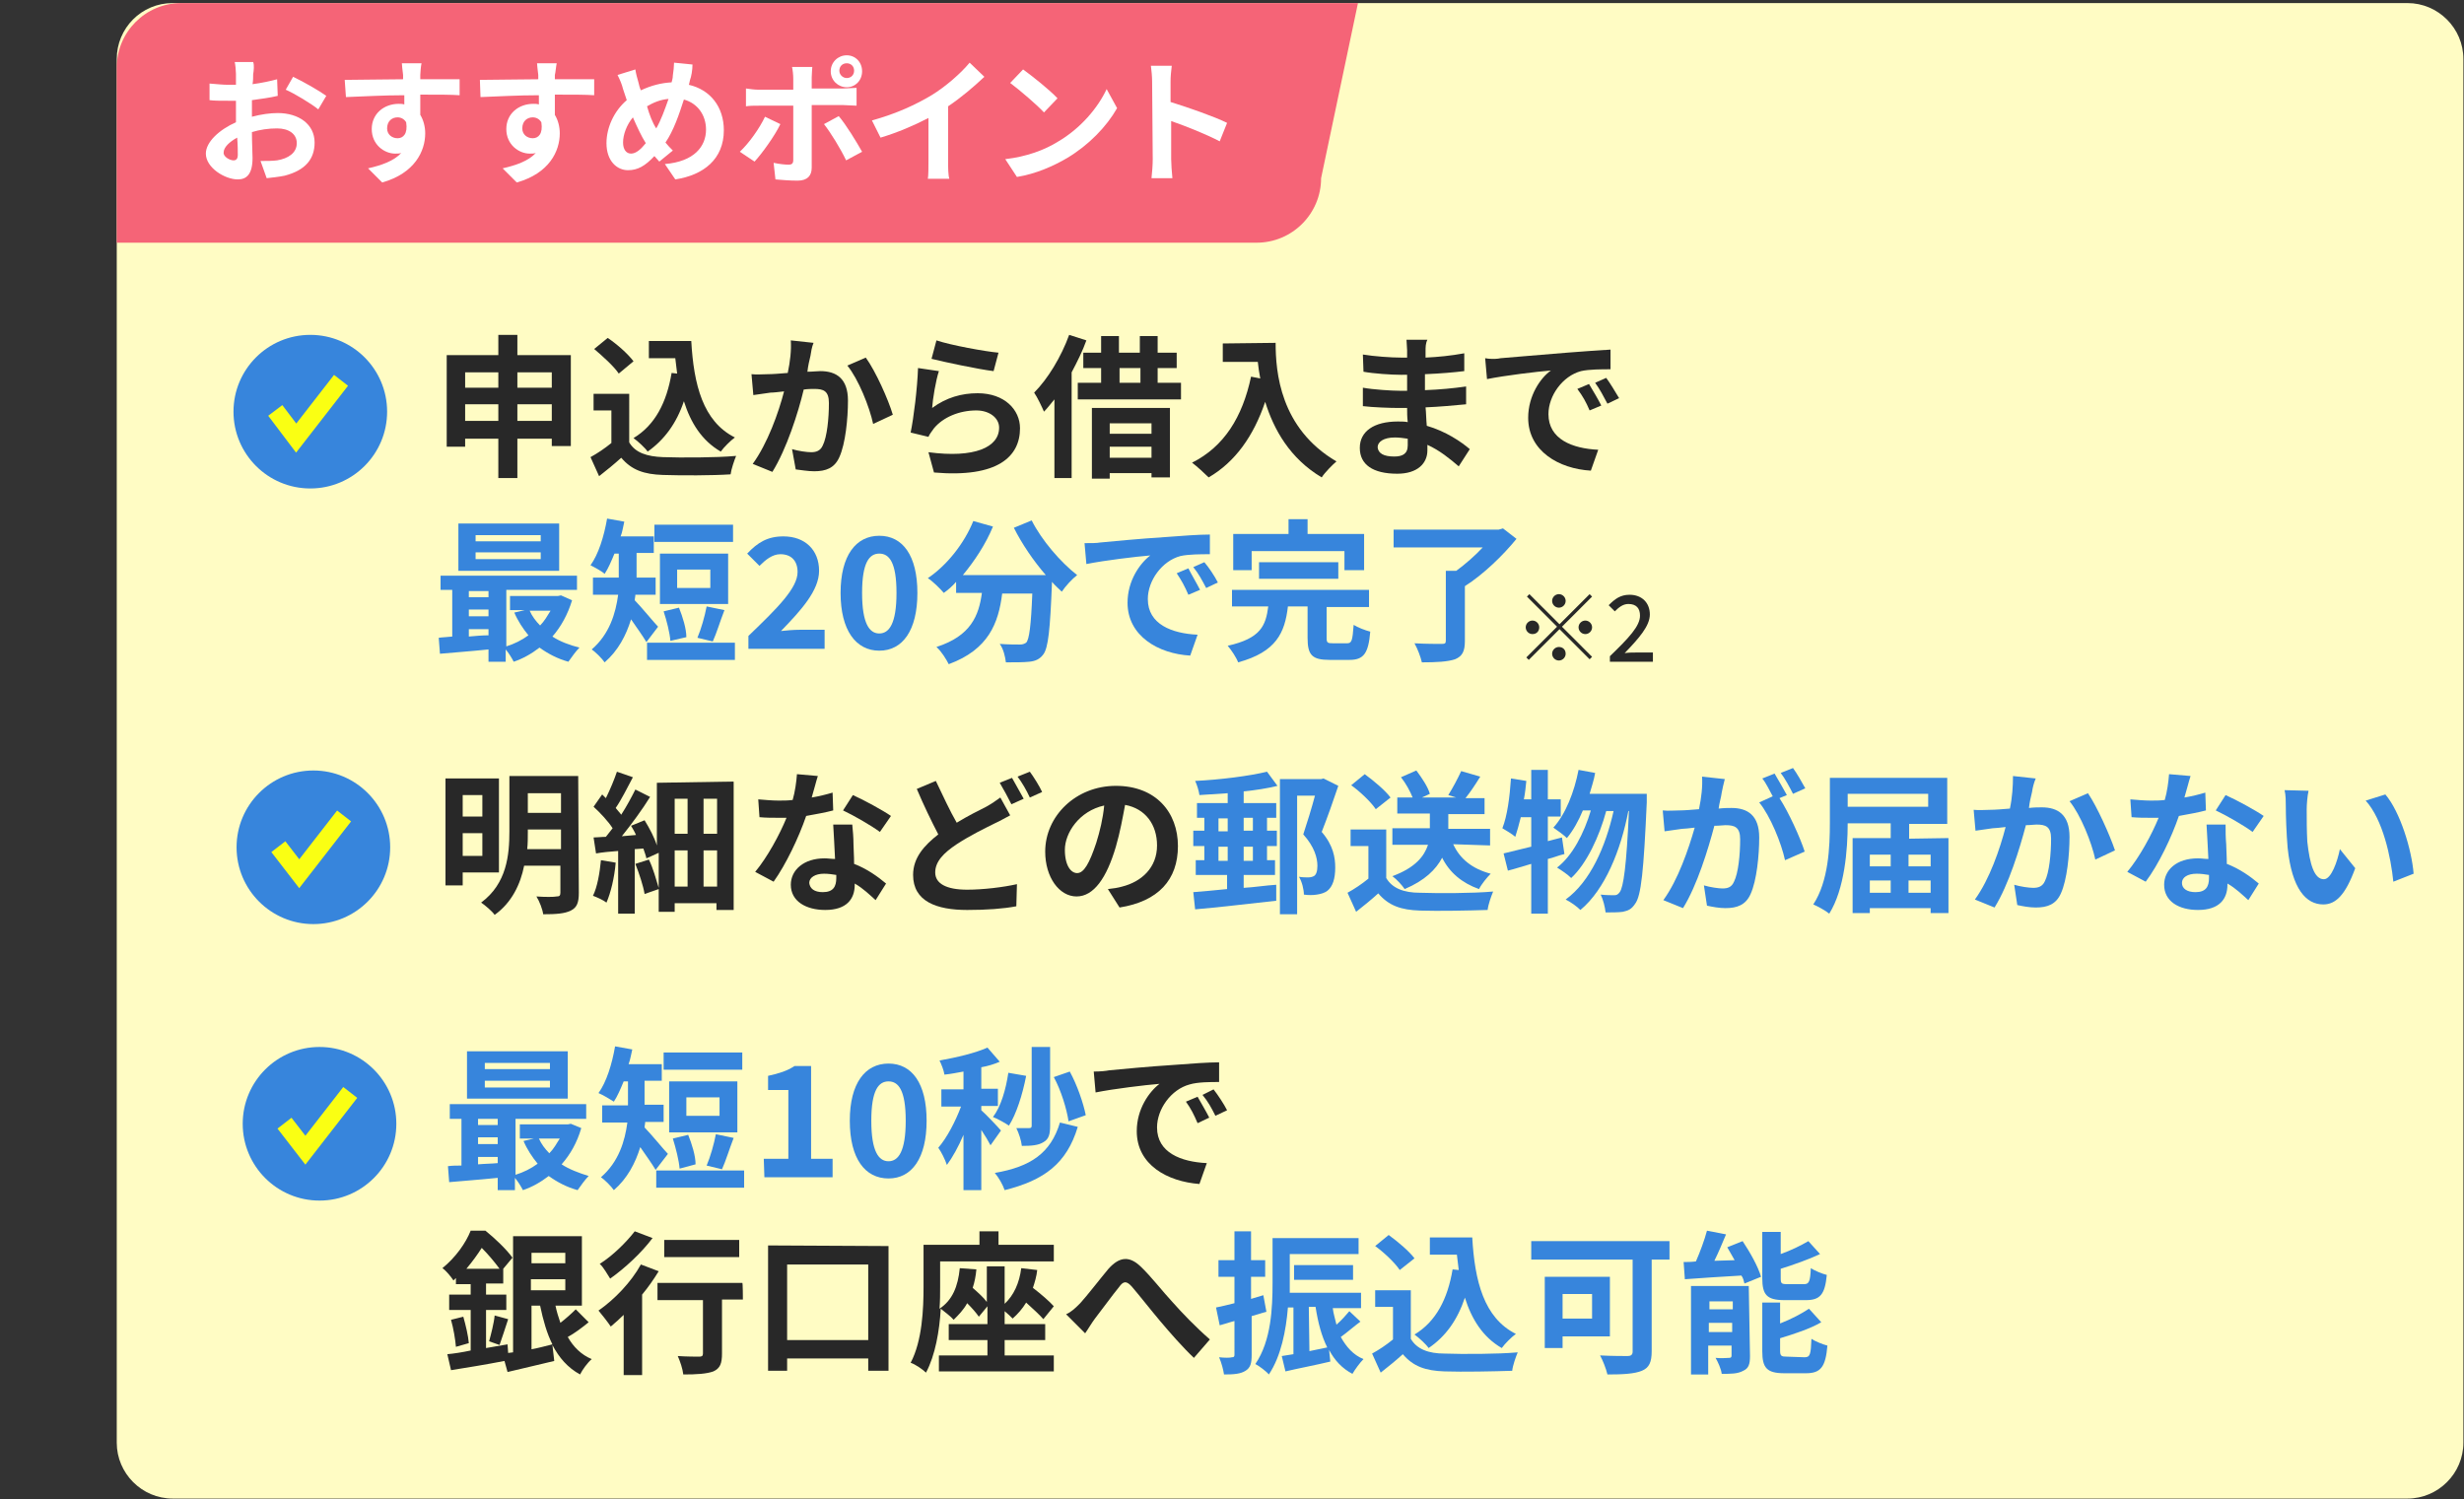
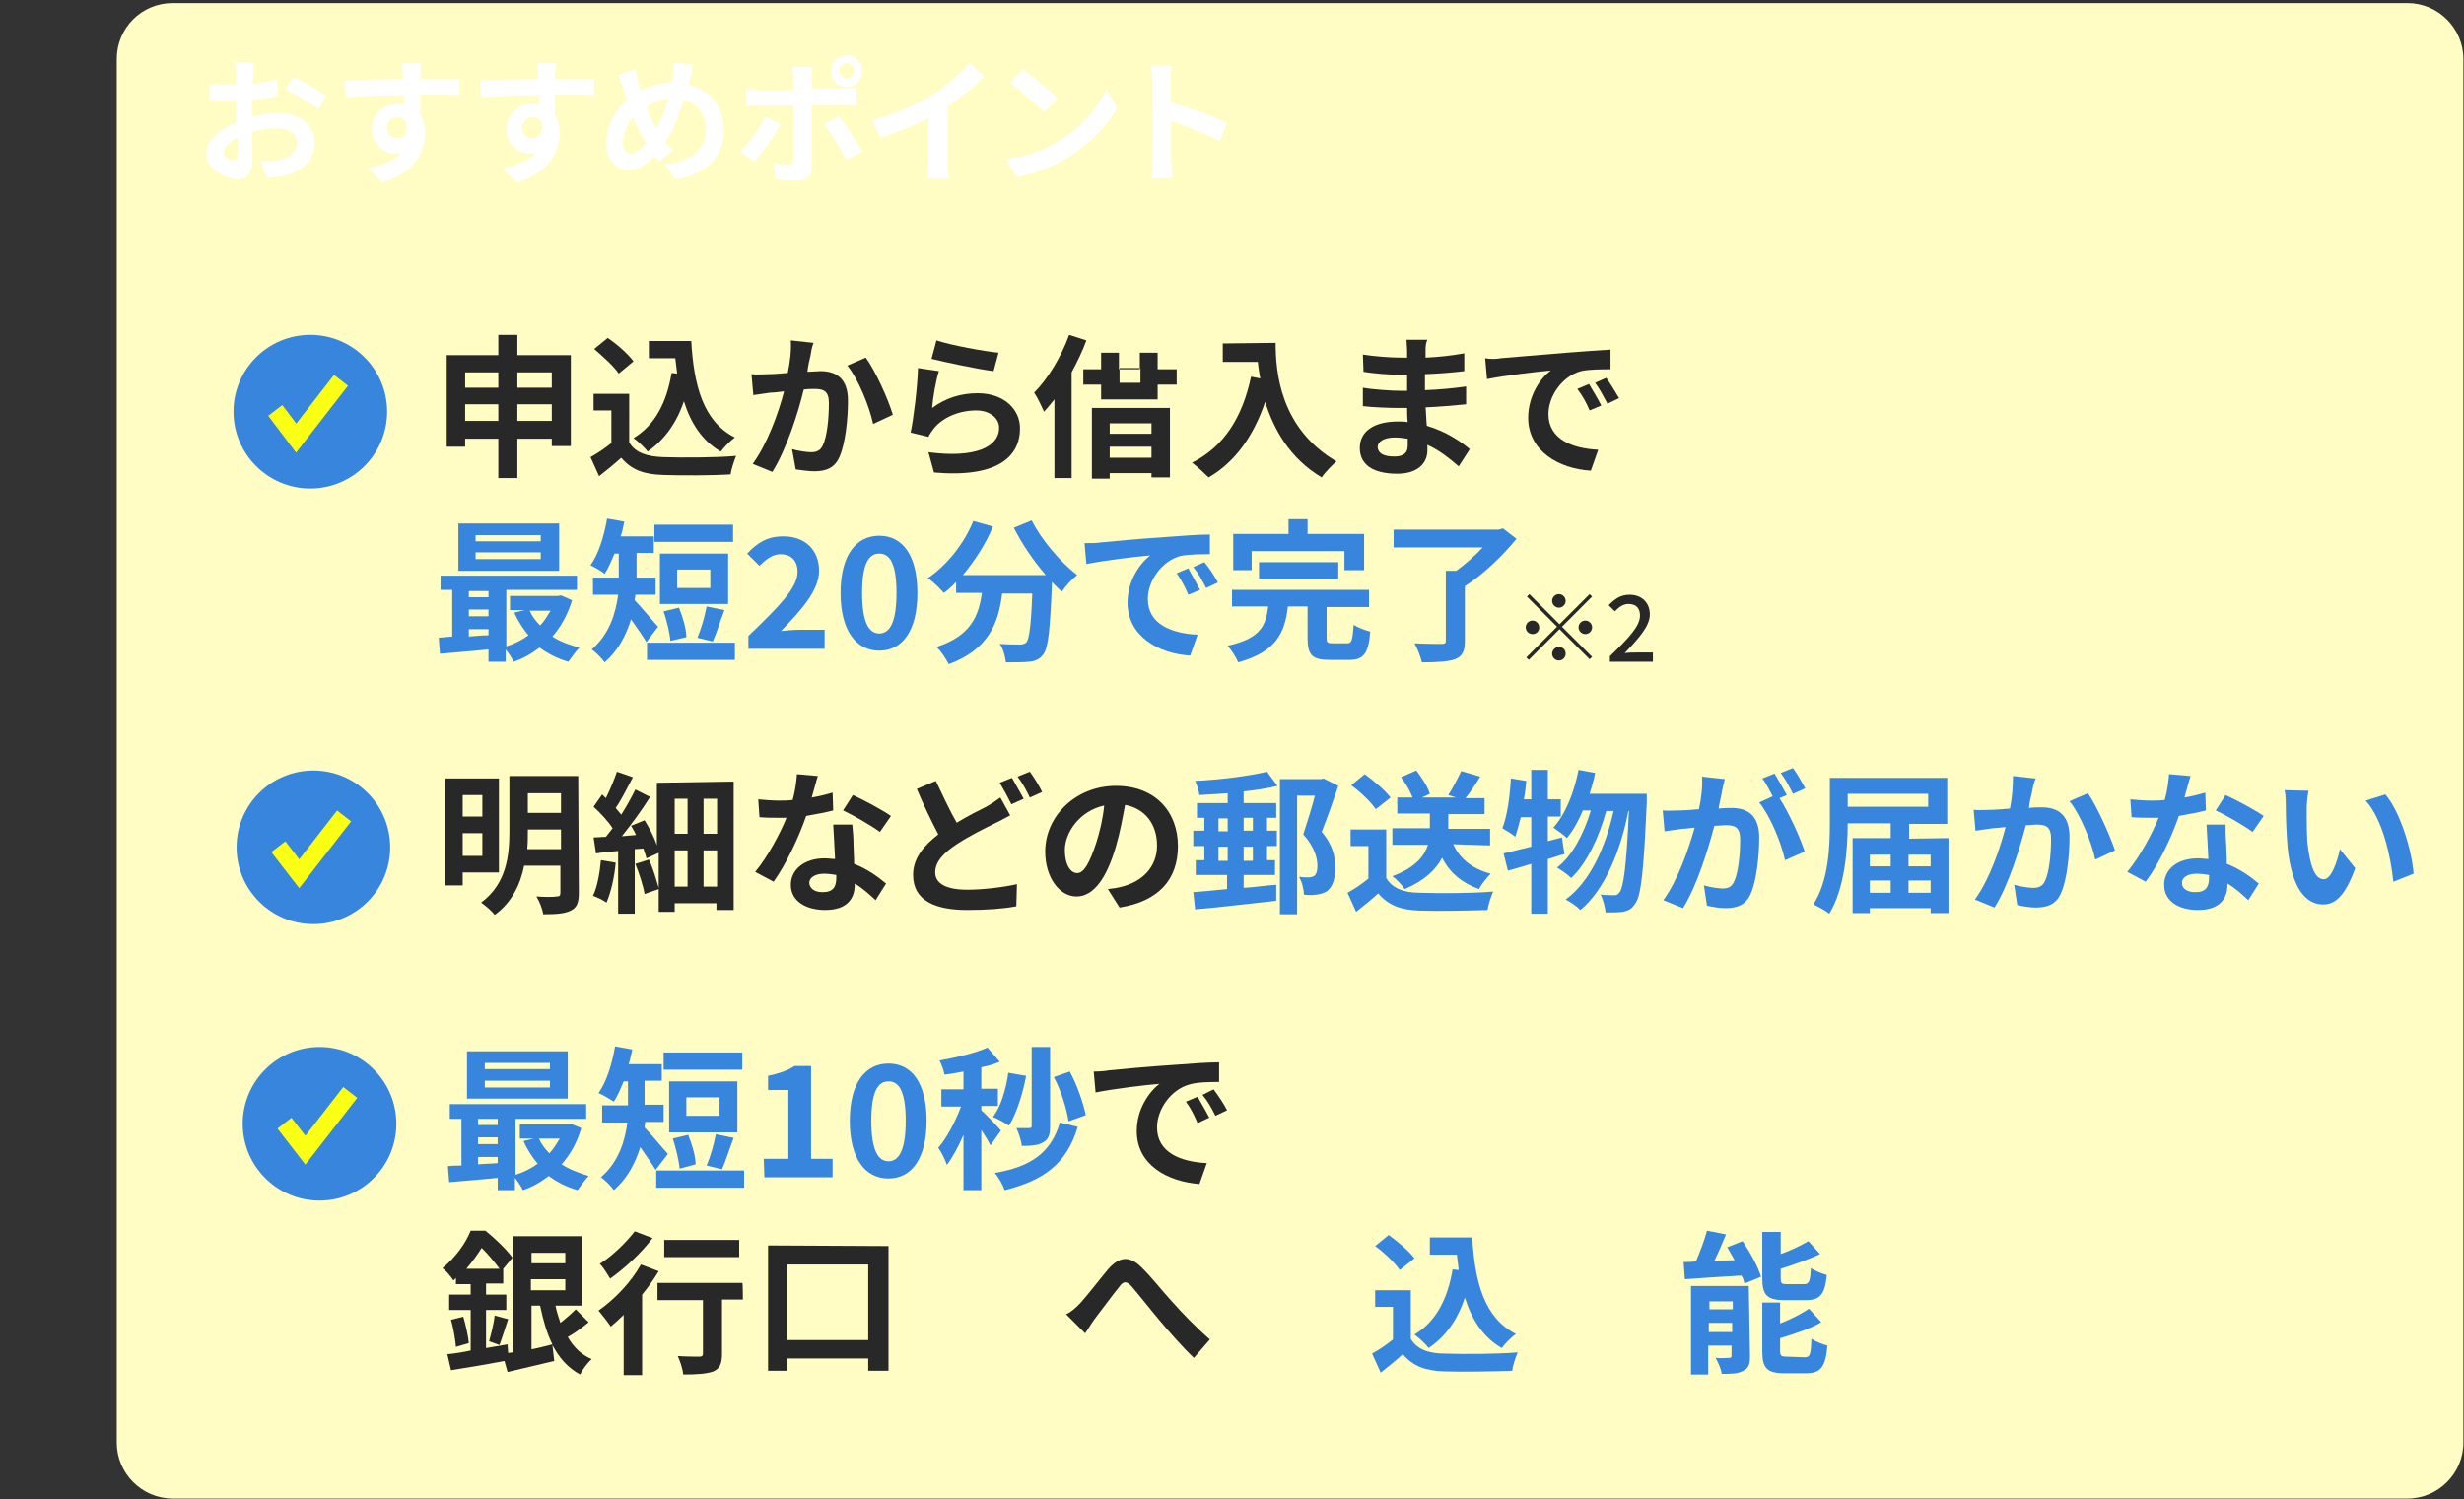
<svg xmlns="http://www.w3.org/2000/svg" version="1.1" id="レイヤー_1" x="0px" y="0px" viewBox="0 0 401 244" style="enable-background:new 0 0 401 244;" xml:space="preserve">
  <rect x="0" y="0" width="401" height="244" fill="#333333" stroke="none" />
  <style type="text/css">
	.st0{fill:#FFFCC4;}
	.st1{fill:#282828;}
	.st2{fill:#3785DC;}
	.st3{fill:#F56477;}
	.st4{fill:none;stroke:#FAFF13;stroke-width:2.88;stroke-miterlimit:10;}
	.st5{fill:#FFFFFF;}
</style>
  <g id="text">
    <path class="st0" d="M28.1,0.5h363.7c5,0,9.1,4.1,9.1,9.1v225.2c0,5-4.1,9.1-9.1,9.1H28.1c-5,0-9.1-4.1-9.1-9.1V9.6   C19,4.6,23,0.5,28.1,0.5z" />
    <path class="st1" d="M92.9,57.8v14.8h-3.1v-1.2h-5.6v6.4h-3.1v-6.4h-5.4v1.3h-3V57.8h8.4v-3.3h3.1v3.3L92.9,57.8L92.9,57.8z    M75.7,60.6v2.5h5.4v-2.5H75.7z M81.1,68.5v-2.7h-5.4v2.7H81.1z M84.2,60.6v2.5h5.6v-2.5H84.2z M89.8,68.5v-2.7h-5.6v2.7H89.8z" />
    <path class="st1" d="M102.4,72c1,1.7,2.9,2.3,5.5,2.4c2.9,0.1,8.6,0.1,11.9-0.2c-0.3,0.7-0.8,2.2-0.9,3c-3,0.2-8,0.2-11,0.1   c-3.1-0.1-5.1-0.8-6.8-2.8c-1.1,1-2.2,1.9-3.6,3l-1.4-3.1c1.1-0.6,2.3-1.4,3.4-2.3v-5.3h-2.9v-2.7h5.8V72L102.4,72z M100.7,60.8   c-0.8-1.2-2.6-2.8-4-4l2.2-1.8c1.5,1,3.3,2.6,4.2,3.8L100.7,60.8L100.7,60.8z M110.2,60.8c-0.1-0.8-0.2-1.7-0.3-2.5h-4.3v-2.8h6.9   c0.4,7.1,1.9,13.1,7.1,15.7c-0.7,0.5-1.8,1.6-2.3,2.3c-3.1-1.8-4.9-4.7-6-8.2c-1.2,3.6-3.2,6.3-5.9,8.2c-0.4-0.6-1.6-1.7-2.3-2.2   c3.5-2.1,5.4-5.8,6.2-10.6C109.3,60.7,110.2,60.8,110.2,60.8z" />
    <path class="st1" d="M131.9,57.9c-0.2,0.8-0.4,1.7-0.5,2.6c0.8,0,1.6-0.1,2.1-0.1c2.6,0,4.5,1.2,4.5,4.8c0,2.9-0.4,7-1.4,9.2   c-0.8,1.8-2.2,2.3-4.1,2.3c-1,0-2.1-0.2-3-0.3l-0.6-3.3c1,0.3,2.4,0.5,3.1,0.5c0.8,0,1.5-0.2,1.9-1.1c0.7-1.4,1-4.4,1-6.9   c0-2-0.9-2.3-2.4-2.3c-0.4,0-1,0-1.7,0.1c-0.9,3.8-2.8,9.7-5.1,13.4l-3.2-1.3c2.4-3.3,4.2-8.3,5.1-11.8c-0.9,0.1-1.7,0.2-2.2,0.2   c-0.7,0.1-2,0.3-2.8,0.4l-0.3-3.4c0.9,0.1,1.8,0,2.7,0c0.8,0,1.9-0.1,3.2-0.2c0.4-1.9,0.6-3.7,0.5-5.3l3.7,0.4   C132.1,56.5,132,57.3,131.9,57.9L131.9,57.9z M145.3,67.5l-3.2,1.5c-0.6-2.8-2.4-7.3-4.2-9.5l3-1.3   C142.5,60.4,144.6,65.1,145.3,67.5z" />
    <path class="st1" d="M151.7,66.4c2.3-1.7,4.8-2.4,7.4-2.4c4.4,0,6.9,2.7,6.9,5.7c0,4.6-3.6,8.1-14,7.2l-0.9-3.3   c7.5,1,11.5-0.8,11.5-4c0-1.6-1.6-2.8-3.7-2.8c-2.8,0-5.4,1.1-6.9,2.9c-0.4,0.6-0.7,0.9-0.9,1.4l-2.9-0.7c0.5-2.4,1.1-7.3,1.2-10.5   l3.4,0.5C152.3,61.9,151.8,64.9,151.7,66.4L151.7,66.4z M162.5,57.4l-0.8,3c-2.5-0.3-8.1-1.5-10.1-2l0.8-3   C154.8,56.2,160.3,57.2,162.5,57.4z" />
-     <path class="st1" d="M176.8,55.4c-0.6,1.7-1.5,3.5-2.4,5.2v17.2h-2.8V65c-0.6,0.7-1.1,1.4-1.7,2c-0.3-0.7-1.1-2.4-1.6-3.1   c2.2-2.2,4.4-5.8,5.7-9.4L176.8,55.4L176.8,55.4z M192.2,62.3V65h-16.8v-2.7h3.8v-2.4h-2.9v-2.5h2.9v-2.7h2.9v2.7h3.4v-2.7h2.9v2.7   h3.1v2.5h-3.1v2.4H192.2L192.2,62.3z M177.8,66.4h12.6v11.3h-3V77h-6.8v0.9h-2.9V66.4L177.8,66.4z M180.6,68.9v1.7h6.8v-1.7H180.6z    M187.4,74.5v-1.8h-6.8v1.8H187.4z M182.2,62.3h3.4v-2.4h-3.4V62.3z" />
+     <path class="st1" d="M176.8,55.4c-0.6,1.7-1.5,3.5-2.4,5.2v17.2h-2.8V65c-0.6,0.7-1.1,1.4-1.7,2c-0.3-0.7-1.1-2.4-1.6-3.1   c2.2-2.2,4.4-5.8,5.7-9.4L176.8,55.4L176.8,55.4z M192.2,62.3V65h-16.8h3.8v-2.4h-2.9v-2.5h2.9v-2.7h2.9v2.7h3.4v-2.7h2.9v2.7   h3.1v2.5h-3.1v2.4H192.2L192.2,62.3z M177.8,66.4h12.6v11.3h-3V77h-6.8v0.9h-2.9V66.4L177.8,66.4z M180.6,68.9v1.7h6.8v-1.7H180.6z    M187.4,74.5v-1.8h-6.8v1.8H187.4z M182.2,62.3h3.4v-2.4h-3.4V62.3z" />
    <path class="st1" d="M207.6,55.8c0,4.7,0.7,13.9,9.9,19.3c-0.6,0.5-1.9,1.8-2.4,2.6c-5.2-3.1-7.8-7.8-9.2-12.3   c-1.9,5.6-4.9,9.8-9.2,12.3c-0.6-0.6-1.9-1.8-2.7-2.4c5.2-2.6,8.2-7.4,9.6-14l1.5,0.3c-0.2-1-0.3-1.8-0.4-2.7H199v-3L207.6,55.8   L207.6,55.8z" />
    <path class="st1" d="M232,57.2c0,0.2,0,0.6,0,1c2.1-0.1,4.1-0.3,6.3-0.7l0,2.9c-1.6,0.2-3.9,0.4-6.4,0.5v2.6   c2.5-0.1,4.6-0.3,6.7-0.6l0,2.9c-2.2,0.2-4.2,0.4-6.6,0.5c0.1,0.9,0.1,2,0.2,3c3.1,0.9,5.6,2.6,7,3.8l-1.8,2.8   c-1.4-1.2-3.1-2.6-5.1-3.5c0,0.3,0,0.7,0,0.9c0,2.1-1.6,3.8-4.9,3.8c-4,0-6.1-1.5-6.1-4.2s2.3-4.3,6.2-4.3c0.5,0,1.1,0,1.6,0.1   c-0.1-0.8-0.1-1.6-0.1-2.3h-1.3c-1.4,0-4.3-0.1-5.9-0.3l0-3c1.6,0.3,4.7,0.5,6,0.5h1.2c0-0.8,0-1.7,0-2.6H228   c-1.6,0-4.5-0.2-6.1-0.5l-0.1-2.8c1.8,0.3,4.6,0.5,6.2,0.5h1v-1.2c0-0.5-0.1-1.2-0.1-1.7h3.4C232,55.9,232,56.5,232,57.2L232,57.2z    M226.9,74.3c1.3,0,2.2-0.4,2.2-1.8c0-0.3,0-0.6,0-1.1c-0.7-0.1-1.4-0.2-2.1-0.2c-1.8,0-2.8,0.7-2.8,1.6   C224.3,73.8,225.2,74.3,226.9,74.3L226.9,74.3z" />
    <path class="st1" d="M244.2,58.3c2.1-0.2,6.2-0.5,10.8-0.9c2.6-0.2,5.3-0.4,7.1-0.5l0,3.2c-1.4,0-3.5,0-4.8,0.3c-3,0.8-5.3,4-5.3,7   c0,4.1,3.9,5.6,8.1,5.8l-1.2,3.4c-5.2-0.3-10.2-3.2-10.2-8.6c0-3.6,2-6.5,3.7-7.7c-2.4,0.2-7.4,0.8-10.4,1.4l-0.3-3.4   C242.8,58.5,243.8,58.4,244.2,58.3L244.2,58.3z M260.6,66l-1.9,0.8c-0.6-1.4-1.1-2.3-2-3.5l1.9-0.8C259.2,63.5,260.1,65,260.6,66   L260.6,66z M263.5,64.8l-1.9,0.9c-0.7-1.3-1.2-2.3-2-3.4l1.8-0.8C262,62.3,262.9,63.8,263.5,64.8z" />
    <path class="st2" d="M93.1,97.7c-0.7,2.3-1.8,4.3-3.2,5.9c1.2,0.8,2.8,1.4,4.4,1.8c-0.6,0.6-1.3,1.6-1.8,2.3   c-1.8-0.5-3.3-1.3-4.7-2.3c-1.3,1-2.7,1.8-4.2,2.3c-0.3-0.6-0.8-1.4-1.3-2v2h-2.8v-2c-2.9,0.3-5.7,0.5-7.9,0.7l-0.2-2.6   c0.7-0.1,1.4-0.1,2.2-0.2v-7.6h-1.9v-2.3h22.2v2.3H82.4v9.2c1.3-0.4,2.5-1,3.6-1.8c-0.9-1.1-1.7-2.3-2.3-3.7l1.7-0.4H83v-2.3h7.8   l0.5-0.1L93.1,97.7L93.1,97.7z M91,92.9H74.6v-7.7H91V92.9z M76.3,96.2v1h3.2v-1H76.3z M76.3,100.3h3.2v-1.1h-3.2V100.3z    M76.3,103.6c1.1-0.1,2.2-0.2,3.2-0.2v-1h-3.2V103.6z M88,87.1H77.4v1H88V87.1z M88,89.9H77.4V91H88V89.9z M86.2,99.4   c0.4,0.9,1,1.7,1.7,2.4c0.7-0.7,1.2-1.6,1.7-2.4H86.2L86.2,99.4z" />
    <path class="st2" d="M105.2,104.5c-0.6-1-1.6-2.4-2.5-3.7c-0.8,2.6-2.1,5.1-4.3,7c-0.4-0.6-1.5-1.7-2.1-2.1   c2.9-2.5,3.9-5.9,4.3-8.9h-4.1V94h4.2v-3.9h-0.7c-0.5,1.2-1,2.4-1.6,3.3C98,93,96.7,92.3,96.1,92c1.3-1.8,2.2-4.7,2.7-7.6l2.8,0.5   c-0.2,0.8-0.3,1.7-0.6,2.4h5.4v2.7h-2.8V94h3.1v2.8h-3.3c0,0.3-0.1,0.6-0.1,0.9c1,1,3.2,3.7,3.8,4.3L105.2,104.5L105.2,104.5z    M119.6,104.6v2.8h-14.3v-2.8H119.6z M119.3,88.2h-12.8v-2.8h12.8C119.3,85.4,119.3,88.2,119.3,88.2z M118.5,98.3h-11.1v-8.2h11.1   V98.3z M109.1,104.3c-0.1-1.3-0.6-3.3-1.1-4.8l2.5-0.6c0.6,1.5,1.2,3.4,1.2,4.8L109.1,104.3L109.1,104.3z M115.6,92.7h-5.4v3h5.4   V92.7z M113.5,103.8c0.6-1.4,1.2-3.5,1.5-5.1l2.9,0.6c-0.7,1.8-1.3,3.8-1.9,5.1L113.5,103.8L113.5,103.8z" />
    <path class="st2" d="M121.8,103.5c4.8-4.6,8-7.8,8-10.4c0-1.8-1-2.9-2.8-2.9c-1.3,0-2.4,0.9-3.4,1.9l-2-2c1.7-1.8,3.3-2.8,5.9-2.8   c3.5,0,5.8,2.2,5.8,5.6c0,3.2-2.9,6.4-6.2,9.8c0.9-0.1,2.1-0.2,3-0.2h4.1v3.1h-12.4L121.8,103.5L121.8,103.5z" />
    <path class="st2" d="M136.8,96.5c0-6.1,2.5-9.3,6.3-9.3s6.2,3.2,6.2,9.3s-2.4,9.4-6.2,9.4S136.8,102.6,136.8,96.5z M145.9,96.5   c0-5-1.2-6.4-2.8-6.4s-2.8,1.4-2.8,6.4s1.2,6.6,2.8,6.6S145.9,101.5,145.9,96.5z" />
    <path class="st2" d="M167.9,84.7c1.6,3.2,4.7,6.8,7.4,8.9c-0.8,0.6-1.9,1.8-2.5,2.7c-0.5-0.5-1.1-1-1.6-1.6v0.2   c-0.3,7.6-0.6,10.5-1.4,11.6c-0.6,0.8-1.3,1.1-2.3,1.2c-0.9,0.1-2.3,0.1-3.8,0.1c-0.1-0.9-0.4-2.2-1-3c1.4,0.1,2.7,0.1,3.3,0.1   c0.4,0,0.7-0.1,1-0.3c0.5-0.5,0.8-2.8,1-8h-4.9c-0.6,4.8-2.2,9.1-8.7,11.5c-0.4-0.8-1.2-2.1-2-2.8c5.6-1.8,6.9-5.1,7.4-8.8h-4.2   v-1.8c-0.6,0.7-1.3,1.3-2,1.8c-0.6-0.7-1.8-1.9-2.6-2.4c3.1-2.1,5.9-5.6,7.4-9.3l3.2,0.9c-1.2,2.9-3,5.6-4.9,7.9h13.5   c-2-2.3-3.9-5.1-5.2-7.7L167.9,84.7L167.9,84.7z" />
    <path class="st2" d="M179,88.3c2.1-0.2,6.2-0.6,10.8-0.9c2.6-0.2,5.3-0.4,7.1-0.4l0,3.2c-1.4,0-3.5,0-4.8,0.3c-3,0.8-5.3,4-5.3,7   c0,4.1,3.9,5.6,8.1,5.8l-1.2,3.4c-5.2-0.3-10.2-3.2-10.2-8.6c0-3.6,2-6.4,3.7-7.7c-2.4,0.2-7.4,0.8-10.4,1.4l-0.3-3.4   C177.6,88.4,178.5,88.4,179,88.3L179,88.3z M195.3,96l-1.9,0.8c-0.6-1.4-1.1-2.3-1.9-3.5l1.9-0.8C193.9,93.5,194.8,95,195.3,96   L195.3,96z M198.2,94.8l-1.9,0.9c-0.7-1.3-1.2-2.3-2.1-3.4l1.8-0.8C196.7,92.3,197.7,93.8,198.2,94.8L198.2,94.8z" />
    <path class="st2" d="M219.2,104.7c0.8,0,0.9-0.4,1.1-3c0.6,0.4,1.9,0.9,2.7,1.1c-0.3,3.6-1.1,4.6-3.4,4.6h-3.2   c-2.9,0-3.6-0.8-3.6-3.6v-5.1h-3.2c-0.5,4.3-1.9,7.4-8.1,9.1c-0.3-0.8-1.1-2-1.7-2.7c5.4-1.2,6.2-3.3,6.6-6.4h-5.9V96h22.3v2.8   h-6.9v5c0,0.8,0.1,0.9,1.1,0.9L219.2,104.7L219.2,104.7z M203.7,92.8h-3v-5.9h9v-2.4h3.1v2.4h9.2v5.9h-3.2v-3.1h-15.1V92.8z    M204.9,94.2v-2.7h12.9v2.7H204.9z" />
    <path class="st2" d="M246.8,87.7c-2.2,2.7-5.4,5.8-8.4,7.7v8.9c0,1.7-0.4,2.5-1.6,3c-1.2,0.4-3,0.5-5.4,0.5   c-0.2-0.9-0.7-2.2-1.2-3.1c1.8,0.1,3.8,0.1,4.4,0.1c0.6,0,0.7-0.1,0.7-0.6V92.9h1.7c1.5-1.1,3.1-2.5,4.3-3.8h-14.5v-2.9h17.1   l0.7-0.2L246.8,87.7L246.8,87.7z" />
-     <path class="st3" d="M204.5,39.5H19V11c0-5.8,4.7-10.5,10.5-10.5H221L215,29C215,34.8,210.3,39.5,204.5,39.5L204.5,39.5z" />
    <circle class="st2" cx="50.5" cy="67" r="12.5" />
    <polyline class="st4" points="44.8,66.8 48.2,71.3 55.5,61.9  " />
    <path class="st5" d="M41.2,12.1c0,0.5,0,1-0.1,1.6c1.5-0.2,2.9-0.5,4-0.8l0.1,2.7c-1.2,0.3-2.8,0.5-4.2,0.7c0,0.7,0,1.3,0,2V19   c1.5-0.4,3-0.6,4.2-0.6c3.4,0,6,1.8,6,4.8c0,2.6-1.4,4.5-4.9,5.4c-1,0.2-2,0.3-2.9,0.4l-1-2.8c1,0,1.9,0,2.7-0.1   c1.8-0.3,3.2-1.2,3.2-2.8c0-1.5-1.3-2.4-3.2-2.4c-1.4,0-2.8,0.2-4.1,0.6c0,1.7,0.1,3.5,0.1,4.2c0,2.7-1,3.5-2.4,3.5   c-2.1,0-5.2-1.9-5.2-4.2c0-1.9,2.2-3.9,4.9-5.1c0-0.5,0-1.1,0-1.6v-1.9c-0.4,0-0.8,0-1.2,0c-1.5,0-2.3,0-3.1-0.1l0-2.7   c1.3,0.1,2.2,0.2,3,0.2c0.4,0,0.8,0,1.3,0c0-0.8,0-1.4,0-1.8c0-0.5-0.1-1.5-0.2-1.9h3C41.4,10.6,41.3,11.5,41.2,12.1L41.2,12.1z    M38,26.1c0.4,0,0.7-0.2,0.7-0.9c0-0.5,0-1.6-0.1-2.8c-1.3,0.7-2.2,1.6-2.2,2.4C36.3,25.5,37.4,26.1,38,26.1L38,26.1z M53.1,15.6   l-1.3,2.2c-1.1-0.9-3.9-2.6-5.3-3.2l1.2-2.1C49.4,13.3,52,14.8,53.1,15.6z" />
    <path class="st5" d="M68.4,12.2c0,0.2,0,0.4,0,0.7c2.2,0,5.2,0,6.4,0l0,2.6c-1.3-0.1-3.4-0.1-6.4-0.1c0,1.1,0,2.3,0,3.3   c0.5,0.8,0.8,1.9,0.8,3c0,2.9-1.7,6.5-7,8l-2.3-2.3c2.2-0.5,4.2-1.2,5.4-2.5c-0.3,0.1-0.6,0.1-1,0.1c-1.7,0-3.8-1.4-3.8-4   c0-2.5,2-4.1,4.4-4.1c0.3,0,0.6,0,0.9,0.1c0-0.5,0-1,0-1.5c-3.3,0-6.8,0.2-9.5,0.3L56.1,13c2.5,0,6.5-0.1,9.5-0.1   c0-0.3,0-0.5,0-0.7c-0.1-0.9-0.2-1.6-0.2-1.9h3.2C68.5,10.7,68.4,11.9,68.4,12.2L68.4,12.2z M64.7,22.5c0.9,0,1.7-0.7,1.4-2.6   c-0.3-0.5-0.8-0.8-1.4-0.8c-0.9,0-1.7,0.6-1.7,1.8C63,21.9,63.8,22.5,64.7,22.5z" />
    <path class="st5" d="M90.3,12.2c0,0.2,0,0.4,0,0.7c2.2,0,5.2,0,6.4,0l0,2.6c-1.3-0.1-3.4-0.1-6.4-0.1c0,1.1,0,2.3,0,3.3   c0.5,0.8,0.8,1.9,0.8,3c0,2.9-1.7,6.5-7,8l-2.3-2.3c2.2-0.5,4.2-1.2,5.4-2.5c-0.3,0.1-0.6,0.1-1,0.1c-1.7,0-3.8-1.4-3.8-4   c0-2.5,2-4.1,4.4-4.1c0.3,0,0.6,0,0.9,0.1c0-0.5,0-1,0-1.5c-3.3,0-6.8,0.2-9.5,0.3L78.1,13c2.5,0,6.5-0.1,9.5-0.1   c0-0.3,0-0.5,0-0.7c-0.1-0.9-0.2-1.6-0.2-1.9h3.2C90.5,10.7,90.4,11.9,90.3,12.2L90.3,12.2z M86.7,22.5c0.9,0,1.7-0.7,1.4-2.6   c-0.3-0.5-0.8-0.8-1.4-0.8c-0.9,0-1.7,0.6-1.7,1.8C85,21.9,85.8,22.5,86.7,22.5z" />
    <path class="st5" d="M112.3,13c-0.1,0.3-0.1,0.6-0.2,0.8c3.5,0.8,5.7,3.6,5.7,7.4c0,4.7-3.3,7.3-7.9,8l-1.7-2.5   c4.8-0.4,6.7-2.9,6.7-5.6c0-2.4-1.4-4.3-3.6-4.9c-0.8,2.5-1.7,5.1-3,7c0.4,0.5,0.8,0.9,1.2,1.3l-2.2,1.8c-0.3-0.3-0.5-0.6-0.8-0.9   c-1.5,1.6-2.7,2.3-4.3,2.3c-1.8,0-3.5-1.5-3.5-4.4c0-2.5,1.2-5.2,3.3-7c-0.2-0.6-0.4-1.2-0.6-1.8c-0.2-0.8-0.5-1.5-0.9-2.3l2.9-0.9   c0.1,0.7,0.3,1.4,0.5,2.1c0.1,0.4,0.2,0.9,0.4,1.3c1.7-0.8,3.3-1.2,5-1.3c0.1-0.4,0.2-0.7,0.2-1.1c0.1-0.6,0.2-1.6,0.2-2.1l3,0.3   C112.7,11.4,112.5,12.5,112.3,13L112.3,13z M102.7,25c0.8,0,1.6-0.7,2.4-1.7c-0.7-1.1-1.4-2.6-2.1-4.2c-1,1.2-1.6,2.8-1.6,4.1   C101.4,24.3,101.9,25,102.7,25L102.7,25z M106.8,20.9c0.8-1.4,1.4-3.1,2-4.8c-1.3,0.1-2.5,0.6-3.5,1.2   C105.7,18.7,106.2,20,106.8,20.9z" />
    <path class="st5" d="M122.8,26.3l-2.4-1.6c1.5-1.4,3.2-3.8,4.1-5.7l2.5,1.2C126.1,22.1,124,25,122.8,26.3z M132.1,12.6v1.8h5.1   c0.6,0,1.6-0.1,2.2-0.1v2.9c-0.7,0-1.6-0.1-2.2-0.1h-5.1v10.2c0,1.3-0.7,2.1-2.3,2.1c-1.2,0-2.5-0.1-3.6-0.2l-0.3-2.7   c0.9,0.2,1.9,0.3,2.4,0.3c0.6,0,0.8-0.2,0.8-0.8c0-0.8,0-7.8,0-8.8v0h-5.6c-0.7,0-1.5,0-2.1,0.1v-2.9c0.7,0.1,1.4,0.2,2.1,0.2h5.6   v-1.8c0-0.6-0.1-1.5-0.2-1.9h3.3C132.2,11,132.1,12,132.1,12.6L132.1,12.6z M140.3,24.7l-2.6,1.4c-0.9-1.9-2.5-4.5-3.6-5.9l2.4-1.3   C137.7,20.3,139.4,23.1,140.3,24.7L140.3,24.7z M137.8,9c1.4,0,2.5,1.1,2.5,2.6s-1.1,2.6-2.5,2.6s-2.6-1.1-2.6-2.6S136.4,9,137.8,9   z M137.8,12.7c0.7,0,1.2-0.5,1.2-1.2s-0.5-1.2-1.2-1.2s-1.2,0.5-1.2,1.2S137.2,12.7,137.8,12.7z" />
    <path class="st5" d="M151.6,15.5c2.3-1.4,4.8-3.6,6.2-5.3l2.4,2.3c-1.7,1.6-3.8,3.4-5.9,4.8v8.9c0,1,0,2.3,0.2,2.9H151   c0.1-0.5,0.1-1.9,0.1-2.9v-7c-2.3,1.2-5.1,2.4-7.8,3.2l-1.4-2.8C145.9,18.5,149.1,17,151.6,15.5z" />
    <path class="st5" d="M172.1,23.1c3.8-2.2,6.6-5.6,8-8.6l1.7,3.1c-1.7,3-4.6,6-8.1,8.1c-2.2,1.3-5.1,2.6-8.2,3.1l-1.9-2.9   C167.1,25.5,170,24.4,172.1,23.1L172.1,23.1z M172.1,16l-2.2,2.3c-1.1-1.2-3.9-3.6-5.5-4.8l2.1-2.2C168,12.4,170.8,14.6,172.1,16   L172.1,16z" />
    <path class="st5" d="M187.5,13.3c0-0.8-0.1-1.9-0.2-2.6h3.4c-0.1,0.8-0.2,1.7-0.2,2.6v3.3c2.9,0.9,7.2,2.4,9.2,3.4l-1.2,3   c-2.3-1.2-5.6-2.5-7.9-3.3v6.2c0,0.6,0.1,2.2,0.2,3.1h-3.4c0.1-0.9,0.2-2.2,0.2-3.1L187.5,13.3L187.5,13.3z" />
    <path class="st1" d="M75.3,142v2.1h-2.8v-17.4h8.7V142H75.3z M75.3,129.4v3.5h3.2v-3.5H75.3z M78.5,139.3v-3.7h-3.2v3.7H78.5z    M94.2,145.3c0,1.6-0.3,2.4-1.3,2.9c-1,0.5-2.4,0.6-4.5,0.6c-0.1-0.8-0.6-2.1-1.1-2.9c1.3,0.1,2.9,0.1,3.3,0c0.4,0,0.6-0.1,0.6-0.6   v-4.4h-5.9c-0.6,3-2,6-4.8,8c-0.4-0.6-1.6-1.6-2.2-2c4.2-3.1,4.6-7.8,4.6-11.6v-9h11.2L94.2,145.3L94.2,145.3z M91.3,138.2V135   h-5.4v0.4c0,0.9,0,1.9-0.1,2.8L91.3,138.2L91.3,138.2z M85.9,129.1v3.2h5.4v-3.2H85.9z" />
    <path class="st1" d="M100.2,140.4c-0.2,2.4-0.8,4.9-1.5,6.5c-0.5-0.4-1.6-0.9-2.2-1.1c0.7-1.4,1.1-3.7,1.3-5.8L100.2,140.4   L100.2,140.4z M119.4,127.2v20.9h-2.8V147h-6.8v1.4h-2.6v-3.7l-2.3,0.8c-0.2-1.3-0.9-3.4-1.5-4.9l2.2-0.7c0.7,1.4,1.2,3.3,1.6,4.6   v-5.7l-2,0.9c-0.1-0.5-0.3-1-0.5-1.6l-1.4,0.1v10.5h-2.7v-10.2c-1.3,0.1-2.5,0.2-3.6,0.4l-0.4-2.6c0.6,0,1.3-0.1,2-0.1   c0.3-0.4,0.7-0.9,1.1-1.4c-0.7-1.1-2-2.5-3.1-3.5l1.4-2c0.2,0.2,0.4,0.4,0.6,0.6c0.7-1.4,1.4-3.1,1.8-4.3l2.6,0.9   c-0.9,1.7-1.9,3.7-2.8,5c0.3,0.4,0.7,0.8,0.9,1.1c0.9-1.4,1.7-2.9,2.3-4.1l2.4,1.2c-1.3,2.1-3,4.4-4.6,6.4l2.3-0.2   c-0.2-0.5-0.5-1-0.8-1.5l2.2-0.9c0.8,1.3,1.6,2.8,2,4.1v-10.2L119.4,127.2L119.4,127.2z M109.8,130v5.7h2.1V130H109.8z    M109.8,144.3h2.1v-5.9h-2.1V144.3z M116.7,130h-2.2v5.7h2.2V130z M116.7,144.3v-5.9h-2.2v5.9H116.7z" />
    <path class="st1" d="M132.1,129.8c1.2-0.2,2.4-0.5,3.4-0.8l0.1,2.9c-1.1,0.3-2.7,0.6-4.4,0.9c-1.2,3.5-3.3,7.9-5.3,10.7l-3-1.6   c2-2.4,4-6.1,5.1-8.8c-0.4,0-0.9,0-1.3,0c-1,0-2.1,0-3.1-0.1l-0.2-2.9c1.1,0.1,2.4,0.2,3.3,0.2c0.8,0,1.5,0,2.3-0.1   c0.4-1.4,0.6-2.9,0.7-4.2l3.4,0.3C132.8,127.2,132.5,128.5,132.1,129.8L132.1,129.8z M138.9,137.4c0,0.7,0.1,1.9,0.1,3.2   c2.1,0.8,3.9,2.1,5.2,3.2l-1.7,2.7c-0.9-0.8-2-1.9-3.4-2.7v0.2c0,2.3-1.3,4.1-4.8,4.1c-3.1,0-5.6-1.4-5.6-4.1   c0-2.4,2.1-4.3,5.5-4.3c0.6,0,1.1,0.1,1.7,0.1c-0.1-1.9-0.2-4.1-0.3-5.6h3.1C138.8,135.2,138.9,136.3,138.9,137.4L138.9,137.4z    M133.9,145.2c1.7,0,2.2-0.9,2.2-2.3v-0.5c-0.6-0.1-1.3-0.2-2-0.2c-1.4,0-2.4,0.6-2.4,1.5C131.8,144.6,132.5,145.2,133.9,145.2   L133.9,145.2z M137.2,131.9l1.6-2.5c1.8,0.8,4.9,2.5,6.2,3.4l-1.8,2.6C141.7,134.3,138.9,132.7,137.2,131.9L137.2,131.9z" />
    <path class="st1" d="M155.7,133.9c1.8-1.1,3.6-2,4.8-2.6c0.9-0.5,1.6-1,2.3-1.5l1.6,2.9c-0.8,0.4-1.6,0.9-2.5,1.3   c-1.6,0.8-3.9,1.9-6.2,3.4c-2.1,1.4-3.5,2.8-3.5,4.6s1.8,2.8,5.2,2.8c2.6,0,5.9-0.4,8.1-0.9l-0.1,3.6c-2.1,0.4-4.8,0.6-8,0.6   c-5,0-8.8-1.4-8.8-5.7c0-2.8,1.8-4.8,4.1-6.6c-1.1-2.1-2.4-4.8-3.5-7.4l3.1-1.3C153.5,129.6,154.6,132,155.7,133.9L155.7,133.9z    M166.6,130l-2,0.9c-0.5-1-1.3-2.5-1.9-3.5l2-0.8C165.2,127.5,166.1,129.1,166.6,130z M169.6,128.9l-2,0.9c-0.5-1.1-1.3-2.5-2-3.4   l2-0.8C168.2,126.4,169.2,128,169.6,128.9L169.6,128.9z" />
    <path class="st1" d="M182.2,147.7l-1.9-3c0.9-0.1,1.6-0.2,2.3-0.4c3.2-0.8,5.7-3.1,5.7-6.7c0-3.4-1.9-6-5.2-6.6   c-0.4,2.1-0.8,4.4-1.5,6.8c-1.5,5.1-3.6,8.1-6.4,8.1s-5.1-3.1-5.1-7.3c0-5.8,5-10.7,11.5-10.7s10.1,4.3,10.1,9.8   S188.5,146.7,182.2,147.7L182.2,147.7z M175.3,142.1c1.1,0,2-1.6,3.1-4.9c0.6-1.9,1.1-4,1.3-6.1c-4.1,0.9-6.4,4.5-6.4,7.2   C173.3,140.9,174.3,142.1,175.3,142.1L175.3,142.1z" />
    <path class="st2" d="M207.9,127.9c-1.6,0.4-3.5,0.7-5.5,0.9v1.9h5.3v2.4h-1.5v2.1h1.6v2.5h-1.6v2.3h1.3v2.4h-5.1v2.1   c1.8-0.1,3.6-0.4,5.3-0.5l0,2.6c-4.6,0.5-9.6,1.1-13.2,1.4l-0.3-2.8c1.5-0.1,3.4-0.3,5.5-0.5v-2.3h-5.1V140h1.4v-2.3h-1.8v-2.5h1.8   v-2.1h-1.2v-2.4h5v-1.6c-1.6,0.1-3.1,0.2-4.6,0.3c-0.1-0.7-0.4-1.7-0.7-2.3c4.1-0.2,8.8-0.8,11.7-1.5   C206.2,125.6,207.9,127.9,207.9,127.9z M198.3,135.3h1.5v-2.1h-1.5V135.3z M199.8,140.1v-2.3h-1.5v2.3H199.8z M202.4,133.1v2.1h1.5   v-2.1H202.4z M203.9,137.8h-1.5v2.3h1.5V137.8z M217.8,127.9c-0.8,2.4-1.8,5.2-2.7,7.5c1.9,2.2,2.2,4.2,2.2,5.8   c0,1.8-0.4,3.1-1.3,3.8c-0.4,0.3-1,0.5-1.7,0.6c-0.6,0.1-1.4,0.1-2.1,0c0-0.8-0.3-2.1-0.8-2.9c0.6,0.1,1.1,0.1,1.5,0.1   c0.4,0,0.7-0.1,0.9-0.2c0.4-0.2,0.6-0.8,0.6-1.7c0-1.3-0.5-3.1-2.3-5.1c0.6-1.8,1.4-4.4,1.9-6.3h-2.9v19.3h-2.8v-22h6.7l0.4-0.1   L217.8,127.9L217.8,127.9z" />
    <path class="st2" d="M225.6,142.9c1,1.7,2.9,2.4,5.5,2.4c2.9,0.1,8.6,0.1,11.9-0.2c-0.3,0.7-0.8,2.1-0.9,3c-3,0.1-8,0.2-11,0.1   c-3.1-0.1-5.1-0.8-6.8-2.8c-1.1,1-2.2,1.9-3.6,3l-1.4-3.1c1.1-0.6,2.3-1.4,3.4-2.3v-5.3h-2.9v-2.7h5.8V142.9L225.6,142.9z    M223.9,131.7c-0.8-1.2-2.6-2.9-4-3.9l2.2-1.8c1.5,1.1,3.3,2.6,4.2,3.8L223.9,131.7L223.9,131.7z M236.5,137.4   c1.1,2.4,3.1,4,6.1,4.8c-0.6,0.6-1.5,1.7-1.9,2.5c-2.8-1-4.8-2.7-6-5.1c-1,1.9-2.8,3.7-6.1,5.1c-0.4-0.6-1.3-1.6-2-2.1   c3.8-1.4,5.2-3.3,5.8-5.1h-5.8v-2.7h6.1v-2.4h-5.3v-2.6h2.5c-0.4-1-1.1-2.3-1.9-3.3l2.5-1.1c0.9,1.2,1.9,2.7,2.2,3.8l-1.3,0.6h5.6   l-1.3-0.4c0.7-1.1,1.6-2.8,2.1-3.9l3.1,0.9c-0.8,1.3-1.6,2.5-2.4,3.5h3.1v2.6h-5.9v2.4h6.8v2.7L236.5,137.4L236.5,137.4z" />
    <path class="st2" d="M254.6,139c-0.9,0.2-1.8,0.6-2.7,0.8v8.9h-2.7v-8.1c-1.4,0.4-2.6,0.8-3.8,1.1l-0.7-2.8   c1.2-0.3,2.8-0.7,4.5-1.1V133h-1.7c-0.3,1.2-0.6,2.3-0.9,3.2c-0.4-0.4-1.6-1.1-2.1-1.4c0.8-2,1.2-5.1,1.4-8.1l2.5,0.4   c-0.1,1-0.2,2-0.4,3h1.2v-4.8h2.7v4.8h2.1v2.8h-2.1v4l2.3-0.6L254.6,139L254.6,139z M268,129.2c0,0,0,1,0,1.4   c-0.5,11.1-0.9,15.2-1.9,16.5c-0.6,0.9-1.1,1.1-2,1.3c-0.7,0.1-1.8,0.1-2.8,0.1c-0.1-0.9-0.4-2.1-0.8-2.9c0.9,0.1,1.8,0.1,2.2,0.1   c0.4,0,0.6-0.1,0.9-0.5c0.6-0.8,1.1-4.2,1.5-13.2H265c-1.2,6.3-3.8,12.8-7.8,16.1c-0.6-0.6-1.6-1.3-2.4-1.7c4-2.9,6.5-8.6,7.8-14.4   h-1.2c-1.1,4.1-3.2,8.6-5.7,10.9c-0.6-0.6-1.5-1.2-2.3-1.7c2.5-1.9,4.4-5.6,5.5-9.3h-1.3c-0.7,1.7-1.6,3.3-2.6,4.5   c-0.5-0.5-1.6-1.3-2.2-1.7c2-2.2,3.4-5.8,4.1-9.4l2.7,0.5c-0.2,1.2-0.6,2.3-0.9,3.4L268,129.2L268,129.2z" />
    <path class="st2" d="M280.2,129c-0.1,0.8-0.4,1.7-0.5,2.6c0.9-0.1,1.6-0.1,2.1-0.1c2.6,0,4.5,1.2,4.5,4.8c0,2.9-0.4,7-1.4,9.2   c-0.8,1.8-2.2,2.3-4.1,2.3c-1,0-2.1-0.2-3-0.4l-0.5-3.3c1,0.3,2.4,0.5,3,0.5c0.9,0,1.5-0.2,1.9-1.1c0.7-1.4,1-4.4,1-6.9   c0-2-0.9-2.3-2.4-2.3c-0.4,0-1,0.1-1.8,0.1c-1,3.8-2.8,9.7-5.1,13.4l-3.2-1.3c2.4-3.3,4.1-8.3,5.1-11.8c-0.9,0.1-1.7,0.2-2.1,0.2   c-0.7,0.1-2,0.3-2.8,0.4l-0.3-3.4c0.9,0.1,1.8,0,2.7,0c0.8,0,2-0.1,3.2-0.2c0.4-1.9,0.6-3.7,0.5-5.3l3.7,0.4   C280.5,127.6,280.3,128.4,280.2,129L280.2,129z M290.8,129.4l-1.2,0.5c1.5,2.3,3.4,6.5,4.1,8.7l-3.2,1.4c-0.6-2.8-2.4-7.2-4.2-9.4   l2.2-1c-0.5-0.9-1.1-2.2-1.7-2.9l2-0.8C289.4,126.9,290.3,128.5,290.8,129.4L290.8,129.4z M293.8,128.3l-2,0.9   c-0.5-1-1.3-2.5-2-3.4l2-0.8C292.4,125.8,293.3,127.4,293.8,128.3L293.8,128.3z" />
    <path class="st2" d="M317.1,136.4v12.2h-2.9v-0.8h-9.9v0.8h-2.8v-12.2h6.2V134h-7c0,4.3-0.5,10.7-3,14.7c-0.6-0.5-1.9-1.2-2.6-1.5   c2.5-3.8,2.7-9.4,2.7-13.3v-7.3h19.1v7.5h-6.2v2.4L317.1,136.4L317.1,136.4z M300.7,129.2v2.1h13.1v-2.1H300.7z M304.3,139.1v1.9   h3.4v-1.9H304.3z M304.3,145.3h3.4v-2h-3.4V145.3z M310.6,139.1v1.9h3.6v-1.9H310.6z M314.2,145.3v-2h-3.6v2H314.2z" />
    <path class="st2" d="M330.7,128.9c-0.2,0.8-0.4,1.7-0.5,2.6c0.8-0.1,1.6-0.1,2.1-0.1c2.6,0,4.5,1.2,4.5,4.8c0,2.9-0.4,7-1.4,9.2   c-0.8,1.8-2.2,2.3-4.1,2.3c-1,0-2.1-0.2-3-0.4l-0.5-3.3c1,0.3,2.4,0.5,3.1,0.5c0.8,0,1.5-0.2,1.9-1.1c0.7-1.4,1-4.4,1-6.9   c0-2-0.9-2.3-2.4-2.3c-0.4,0-1,0.1-1.7,0.1c-1,3.8-2.8,9.7-5.1,13.4l-3.2-1.3c2.4-3.3,4.1-8.3,5-11.8c-0.9,0.1-1.7,0.2-2.1,0.2   c-0.7,0.1-2,0.3-2.8,0.4l-0.3-3.4c0.9,0.1,1.8,0,2.7,0c0.8,0,2-0.1,3.2-0.2c0.4-1.9,0.5-3.7,0.5-5.3l3.7,0.4   C331,127.4,330.8,128.2,330.7,128.9L330.7,128.9z M344.2,138.4l-3.2,1.5c-0.6-2.8-2.4-7.3-4.2-9.5l3-1.3   C341.3,131.3,343.4,136,344.2,138.4L344.2,138.4z" />
    <path class="st2" d="M355.5,129.8c1.2-0.2,2.4-0.5,3.4-0.8l0.1,2.9c-1.1,0.3-2.7,0.6-4.4,0.9c-1.2,3.5-3.3,7.9-5.4,10.7l-3-1.6   c2-2.4,4-6.1,5.1-8.8c-0.5,0-0.9,0-1.3,0c-1,0-2,0-3.1-0.1l-0.2-2.9c1.1,0.1,2.4,0.2,3.3,0.2c0.8,0,1.5,0,2.3-0.1   c0.4-1.4,0.6-2.9,0.7-4.2l3.5,0.3C356.2,127.2,355.9,128.5,355.5,129.8L355.5,129.8z M362.3,137.4c0,0.7,0.1,1.9,0.1,3.2   c2.1,0.8,3.9,2.1,5.2,3.2l-1.7,2.7c-0.9-0.8-2-1.9-3.4-2.7v0.2c0,2.3-1.3,4.1-4.8,4.1c-3.1,0-5.5-1.4-5.5-4.1c0-2.4,2-4.3,5.5-4.3   c0.6,0,1.1,0.1,1.7,0.1c-0.1-1.9-0.2-4.1-0.3-5.6h3.1C362.2,135.2,362.2,136.3,362.3,137.4L362.3,137.4z M357.3,145.2   c1.7,0,2.2-0.9,2.2-2.3v-0.5c-0.6-0.1-1.3-0.2-2-0.2c-1.5,0-2.4,0.6-2.4,1.5C355.1,144.6,355.9,145.2,357.3,145.2L357.3,145.2z    M360.6,131.9l1.6-2.5c1.8,0.8,4.9,2.5,6.2,3.4l-1.8,2.6C365.1,134.3,362.3,132.7,360.6,131.9L360.6,131.9z" />
    <path class="st2" d="M375.4,131.7c0,1.6,0,3.5,0.1,5.3c0.4,3.6,1.1,6.1,2.7,6.1c1.2,0,2.2-2.9,2.6-4.9l2.5,3.1   c-1.6,4.4-3.2,5.9-5.2,5.9c-2.8,0-5.1-2.5-5.8-9.2c-0.2-2.3-0.3-5.2-0.3-6.8c0-0.7,0-1.8-0.2-2.6l3.9,0.1   C375.5,129.6,375.4,131,375.4,131.7L375.4,131.7z M392.8,142.2l-3.3,1.3c-0.4-4-1.7-10.1-4.5-13.2l3.2-1   C390.6,132.1,392.5,138.3,392.8,142.2z" />
    <circle class="st2" cx="51" cy="137.9" r="12.5" />
    <polyline class="st4" points="45.3,137.8 48.7,142.2 56,132.8  " />
    <path class="st2" d="M94.6,183.6c-0.7,2.4-1.8,4.3-3.2,5.9c1.2,0.8,2.8,1.4,4.4,1.9c-0.6,0.6-1.3,1.6-1.8,2.3   c-1.8-0.5-3.3-1.3-4.7-2.3c-1.3,1-2.7,1.8-4.2,2.3c-0.3-0.6-0.8-1.4-1.3-2v2H81v-2c-2.9,0.3-5.7,0.5-7.9,0.7l-0.2-2.6   c0.7-0.1,1.4-0.1,2.2-0.1v-7.6h-1.9v-2.4h22.2v2.4H83.9v9.1c1.3-0.4,2.5-1,3.6-1.8c-0.9-1.1-1.7-2.3-2.3-3.7l1.7-0.4h-2.3V183h7.8   l0.5-0.1L94.6,183.6L94.6,183.6z M92.5,178.8H76v-7.7h16.4V178.8z M77.8,182.1v1H81v-1H77.8z M77.8,186.2H81v-1.1h-3.2V186.2z    M77.8,189.5c1.1-0.1,2.2-0.1,3.2-0.2v-1h-3.2V189.5z M89.5,173H78.9v1h10.6V173z M89.5,175.9H78.9v1.1h10.6V175.9z M87.7,185.3   c0.4,0.9,1,1.7,1.7,2.4c0.7-0.7,1.2-1.6,1.7-2.4H87.7L87.7,185.3z" />
    <path class="st2" d="M106.7,190.4c-0.6-1-1.6-2.4-2.5-3.7c-0.8,2.6-2.1,5.1-4.3,7c-0.4-0.6-1.5-1.7-2.1-2.1   c2.9-2.5,3.9-5.9,4.3-8.9h-4.1v-2.8h4.2V176h-0.7c-0.5,1.2-1,2.4-1.6,3.3c-0.6-0.4-1.8-1.1-2.5-1.4c1.3-1.8,2.2-4.7,2.7-7.6   l2.8,0.5c-0.2,0.8-0.3,1.6-0.6,2.4h5.4v2.7h-2.8v3.9h3.1v2.8H105c0,0.3-0.1,0.6-0.1,0.9c1,1,3.2,3.7,3.8,4.3L106.7,190.4   L106.7,190.4z M121.1,190.5v2.8h-14.3v-2.8H121.1z M120.8,174.1H108v-2.8h12.8C120.8,171.4,120.8,174.1,120.8,174.1z M120,184.3   h-11.1V176H120V184.3z M110.6,190.2c-0.1-1.3-0.6-3.3-1.1-4.9l2.5-0.6c0.6,1.5,1.2,3.4,1.2,4.8L110.6,190.2L110.6,190.2z    M117.1,178.6h-5.4v3h5.4V178.6z M115,189.7c0.6-1.4,1.2-3.5,1.5-5.1l2.9,0.6c-0.7,1.8-1.3,3.8-1.9,5.1L115,189.7L115,189.7z" />
    <path class="st2" d="M124.3,188.6h4v-11.2h-3.3v-2.3c1.8-0.4,3.1-0.8,4.3-1.6h2.7v15.1h3.5v3h-11.1L124.3,188.6L124.3,188.6z" />
    <path class="st2" d="M138.3,182.4c0-6.1,2.5-9.3,6.3-9.3s6.2,3.2,6.2,9.3s-2.4,9.4-6.2,9.4S138.3,188.6,138.3,182.4z M147.4,182.4   c0-5-1.2-6.4-2.8-6.4s-2.8,1.4-2.8,6.4s1.2,6.6,2.8,6.6S147.4,187.4,147.4,182.4z" />
    <path class="st2" d="M161.2,186.4c-0.3-0.6-0.9-1.6-1.5-2.5v9.8h-2.9v-9c-0.8,1.9-1.8,3.7-2.7,4.9c-0.3-0.9-0.9-2.1-1.4-2.8   c1.4-1.6,2.8-4.3,3.7-6.7h-3.2v-2.8h3.6v-2.9c-1.1,0.2-2.1,0.4-3.1,0.5c-0.1-0.7-0.5-1.7-0.8-2.3c2.8-0.5,5.8-1.2,7.8-2.1l2,2.3   c-0.9,0.4-1.9,0.7-3,0.9v3.5h2.7v2.8h-2.7v0.7c0.7,0.6,2.7,2.7,3.2,3.3L161.2,186.4L161.2,186.4z M167,175.1   c-0.6,3.1-1.6,6.2-2.8,8.1c-0.6-0.4-1.8-1.1-2.6-1.4c1.3-1.7,2.1-4.5,2.5-7.2L167,175.1z M175.4,183.4c-1.8,6-5.5,8.7-11.9,10.3   c-0.3-0.9-1-2.1-1.6-2.8c5.8-1,9.1-3.2,10.6-8.2L175.4,183.4L175.4,183.4z M170.9,183.2c0,1.4-0.2,2.2-1.1,2.7   c-0.8,0.5-1.9,0.6-3.5,0.6c-0.1-0.9-0.5-2.1-0.9-2.9c0.9,0,1.8,0,2.1,0c0.3,0,0.4-0.1,0.4-0.4v-12.8h3L170.9,183.2L170.9,183.2z    M173.9,182.5c-0.3-2-1.2-5-2.4-7.2l2.6-0.9c1.2,2.2,2.2,5.1,2.6,7.1L173.9,182.5L173.9,182.5z" />
    <path class="st1" d="M180.5,174.2c2.1-0.2,6.2-0.6,10.8-0.9c2.6-0.2,5.3-0.4,7.1-0.4l0,3.2c-1.4,0-3.5,0-4.8,0.4   c-3,0.8-5.3,4-5.3,7c0,4.1,3.9,5.6,8.1,5.8l-1.2,3.4c-5.2-0.4-10.2-3.1-10.2-8.6c0-3.6,2-6.4,3.7-7.7c-2.4,0.2-7.4,0.8-10.4,1.4   l-0.3-3.4C179.1,174.4,180,174.3,180.5,174.2L180.5,174.2z M196.8,181.9l-1.9,0.9c-0.6-1.4-1.1-2.4-1.9-3.5l1.9-0.8   C195.4,179.4,196.3,180.9,196.8,181.9L196.8,181.9z M199.7,180.7l-1.9,0.9c-0.7-1.4-1.2-2.3-2.1-3.4l1.8-0.9   C198.2,178.2,199.2,179.7,199.7,180.7z" />
    <path class="st1" d="M95.8,215.2c-1.1,0.9-2.3,1.8-3.4,2.4c0.9,1.6,2.2,2.9,3.9,3.6c-0.7,0.6-1.5,1.7-1.9,2.5   c-2-1.1-3.4-2.7-4.5-4.8l0.3,2.6c-2.6,0.6-5.4,1.3-7.6,1.8l-0.5-1.8c-3.1,0.6-6.2,1.1-8.7,1.5l-0.6-2.6c1.1-0.1,2.4-0.3,3.8-0.6   v-6.6h-3.5v-2.5h3.5V209h-2.4V208l-0.4,0.4c-0.4-0.6-1.2-1.6-1.8-2c2.2-1.8,3.8-4.1,4.6-6.1h2.4c1.5,1.2,3.5,3.1,4.4,4.4l-1.5,1.8   v2.4h-2.8v1.8h3.3v2.5h-3.3v6.2c1.2-0.2,2.3-0.4,3.5-0.6l0.1,1.4l0.8-0.1v-18.9h11.2v11.3h-4.3c0.2,1,0.5,1.9,0.8,2.8   c0.9-0.7,1.8-1.5,2.5-2.2L95.8,215.2L95.8,215.2z M75.4,214.3c0.4,1.4,0.8,3.1,0.9,4.3l-2.1,0.6c-0.1-1.2-0.4-3-0.8-4.4L75.4,214.3   L75.4,214.3z M81.3,206.5c-0.8-1.1-1.9-2.4-2.9-3.4c-0.7,1.1-1.5,2.2-2.5,3.4H81.3L81.3,206.5z M79.6,218.3c0.3-1.1,0.8-3,0.9-4.2   l2.2,0.6c-0.5,1.5-1,3.1-1.4,4.2L79.6,218.3z M86.5,203.9v1.7H92v-1.7H86.5z M92,210v-1.8h-5.6v1.8H92z M86.5,219.6   c1.1-0.2,2.2-0.5,3.4-0.8c-0.9-1.8-1.5-3.9-2-6.3h-1.4V219.6z" />
    <path class="st1" d="M107.2,206.9c-0.8,1.3-1.7,2.6-2.7,3.8v13.1h-3V214c-0.7,0.7-1.4,1.3-2.1,1.9c-0.4-0.6-1.4-1.9-2-2.6   c2.6-1.8,5.3-4.6,6.9-7.5L107.2,206.9L107.2,206.9z M106.2,201.5c-1.8,2.4-4.5,4.9-6.9,6.6c-0.4-0.6-1.1-1.9-1.7-2.4   c2.1-1.3,4.4-3.6,5.7-5.3L106.2,201.5z M120.9,211.5h-3.4v8.8c0,1.6-0.3,2.4-1.4,2.9c-1.1,0.4-2.7,0.5-4.9,0.5   c-0.1-0.9-0.5-2.1-0.9-3c1.4,0.1,3.1,0.1,3.5,0.1c0.4,0,0.6-0.1,0.6-0.5v-8.7h-7.4v-2.8h13.8C120.9,208.7,120.9,211.5,120.9,211.5z    M120.3,204.6h-12.2v-2.8h12.2V204.6z" />
    <path class="st1" d="M144.6,202.8v20.3h-3.3v-2h-13.2v2h-3.1v-20.4L144.6,202.8L144.6,202.8z M141.3,218.1v-12.3h-13.2v12.3H141.3z   " />
-     <path class="st1" d="M163.5,220.6h8v2.6h-18.7v-2.6h7.9v-2.5h-6.3v-2.6h6.3v-2.9l-1.4,1.7c-0.4-0.6-1.1-1.4-1.9-2.2   c-0.6,1.1-1.4,1.9-2.2,2.7c-0.4-0.5-1.6-1.4-2.1-1.8c-0.2,3.6-0.9,7.6-2.4,10.4c-0.5-0.5-1.8-1.4-2.5-1.6c1.9-3.6,2.1-8.8,2.1-12.4   v-6.8h9.1v-2.2h3.1v2.2h9v2.7H153v4.1c0,1.1,0,2.3-0.1,3.6c2.1-1.4,3-3.6,3.3-6.6l2.7,0.2c-0.1,1.1-0.3,2.1-0.6,3   c0.9,0.8,1.8,1.6,2.3,2.3v-5.8h2.9v6.1c1.5-1.4,2.4-3.4,2.7-5.8l2.6,0.3c-0.1,1-0.4,2-0.7,2.9c1.3,1,2.7,2.2,3.4,3l-1.7,2.1   c-0.6-0.7-1.7-1.7-2.8-2.7c-0.6,1-1.4,1.9-2.2,2.6c-0.3-0.3-0.8-0.8-1.3-1.2v2.1h6.6v2.6h-6.6L163.5,220.6L163.5,220.6z" />
    <path class="st1" d="M175.8,212.1c1.1-1.2,3.1-3.8,4.6-5.6c1.8-2,3.4-2.1,5.2-0.4c1.7,1.6,3.7,4.2,5.2,5.8c1.6,1.8,3.7,4,6.1,6.1   l-2.6,3c-1.8-1.7-3.9-4.1-5.5-6c-1.6-1.9-3.4-4.2-4.6-5.6c-0.9-1-1.4-0.9-2.1,0.1c-1,1.2-2.8,3.7-3.9,5.1c-0.6,0.8-1.1,1.7-1.6,2.4   l-3.1-3.1C174.4,213.5,175,212.9,175.8,212.1L175.8,212.1z" />
-     <path class="st2" d="M206.1,213.5c-0.8,0.2-1.6,0.5-2.4,0.7v6.3c0,1.4-0.2,2.1-1,2.6c-0.8,0.5-1.8,0.6-3.5,0.6   c-0.1-0.7-0.4-1.9-0.8-2.8c0.9,0.1,1.8,0.1,2.1,0c0.3,0,0.4-0.1,0.4-0.4V215c-0.8,0.2-1.6,0.5-2.4,0.7l-0.6-2.9   c0.9-0.2,1.9-0.4,3-0.7v-4.3h-2.6v-2.7h2.6v-4.7h2.7v4.7h2.3v2.7h-2.3v3.6l2-0.6L206.1,213.5L206.1,213.5z M221.4,215.1   c-1.1,0.8-2.2,1.8-3.2,2.5c0.9,1.6,2,2.9,3.7,3.6c-0.6,0.6-1.4,1.7-1.8,2.4c-1.7-0.9-2.9-2.2-3.8-3.9l0.2,1.9   c-2.5,0.6-5.2,1.1-7.3,1.6l-0.6-2.5c0.6-0.1,1.2-0.2,1.9-0.3v-7.6h-0.9c-0.3,3.7-1.1,7.9-3.1,10.9c-0.4-0.5-1.6-1.4-2.2-1.7   c2.6-3.8,2.8-9.2,2.8-13.2v-7.3h14v2.6h-11.2v4.8c0,0.5,0,1,0,1.5h11.6v2.5h-4.6c0.1,0.9,0.4,1.8,0.6,2.7c0.8-0.7,1.6-1.6,2.1-2.2   L221.4,215.1L221.4,215.1z M210.6,208.3v-2.4h9.6v2.4H210.6L210.6,208.3z M213.1,219.9c0.9-0.2,1.9-0.4,2.9-0.6   c-0.9-1.8-1.5-4-1.9-6.6H213L213.1,219.9L213.1,219.9z" />
    <path class="st2" d="M229.6,217.9c1,1.7,2.9,2.4,5.5,2.4c2.9,0.1,8.6,0.1,11.9-0.2c-0.3,0.7-0.8,2.1-0.9,3c-3,0.1-8,0.2-11,0.1   c-3.1-0.1-5.1-0.8-6.8-2.8c-1.1,1-2.2,1.9-3.6,3l-1.4-3.1c1.1-0.6,2.3-1.4,3.4-2.3v-5.3h-2.9v-2.7h5.8V217.9L229.6,217.9z    M227.8,206.7c-0.8-1.2-2.6-2.9-4-3.9l2.2-1.8c1.5,1.1,3.3,2.6,4.2,3.8L227.8,206.7L227.8,206.7z M237.4,206.7   c-0.1-0.8-0.2-1.7-0.3-2.5h-4.4v-2.8h6.9c0.4,7.1,1.9,13.1,7.1,15.7c-0.7,0.5-1.8,1.6-2.3,2.3c-3.1-1.8-4.9-4.7-6-8.2   c-1.2,3.6-3.1,6.3-5.9,8.2c-0.4-0.6-1.6-1.7-2.3-2.2c3.5-2.1,5.4-5.8,6.2-10.6L237.4,206.7L237.4,206.7z" />
-     <path class="st2" d="M271.7,205h-2.9v14.9c0,1.8-0.4,2.7-1.6,3.2c-1.2,0.5-3.1,0.6-5.6,0.6c-0.2-0.9-0.8-2.4-1.2-3.1   c1.8,0.1,4,0.1,4.5,0.1s0.8-0.2,0.8-0.7V205h-16.5v-3h22.5L271.7,205L271.7,205z M254.3,217.5v1.9h-2.9v-11.6H262v9.7L254.3,217.5   L254.3,217.5z M254.3,210.6v4h4.8v-4H254.3z" />
    <path class="st2" d="M283.6,202c1.2,1.8,2.5,4.1,3,5.8l-2.7,1.1c-0.1-0.4-0.2-0.9-0.5-1.3c-3.3,0.2-6.7,0.4-9.2,0.6l-0.2-2.8   c0.6,0,1.2,0,2-0.1c0.7-1.6,1.4-3.5,1.8-5l3.1,0.6c-0.6,1.4-1.2,2.9-1.9,4.3l3.3-0.1c-0.4-0.7-0.8-1.4-1.2-2.1L283.6,202L283.6,202   z M284.8,220.7c0,1.3-0.2,2-1.1,2.4c-0.9,0.5-2,0.5-3.5,0.5c-0.1-0.8-0.6-1.9-1-2.6c0.9,0.1,1.9,0,2.2,0c0.3,0,0.4-0.1,0.4-0.4V219   h-3.8v4.7h-2.8v-14.4h9.4L284.8,220.7L284.8,220.7z M278.2,211.8v1.3h3.8v-1.3H278.2z M281.9,216.8v-1.5h-3.8v1.5H281.9z    M290.4,211.6c-2.9,0-3.6-0.9-3.6-3.6v-7.5h3v3.6c1.7-0.6,3.3-1.4,4.5-2.1l1.9,2.1c-1.9,0.9-4.2,1.7-6.4,2.4v1.5c0,0.9,0.1,1,1.1,1   h2.7c0.8,0,1-0.4,1.1-2.6c0.6,0.4,1.8,0.9,2.6,1.1c-0.3,3.2-1.1,4.1-3.4,4.1H290.4L290.4,211.6z M293.7,220.9c0.9,0,1-0.5,1.1-3   c0.6,0.4,1.8,0.9,2.6,1.1c-0.3,3.5-1.1,4.5-3.5,4.5h-3.5c-2.9,0-3.6-0.9-3.6-3.6v-7.9h2.9v3.4c1.8-0.7,3.5-1.6,4.7-2.4l2,2.2   c-1.9,1.1-4.4,1.9-6.7,2.6v2c0,0.9,0.2,1,1.1,1L293.7,220.9L293.7,220.9z" />
    <circle class="st2" cx="52" cy="182.9" r="12.5" />
    <polyline class="st4" points="46.3,182.8 49.7,187.2 57,177.8  " />
    <path class="st1" d="M258.7,96.7l0.4,0.4l-4.9,4.9l4.9,4.9l-0.4,0.4l-4.9-4.9l-5,5l-0.4-0.4l5-5l-4.9-4.9l0.4-0.4l4.9,4.9   L258.7,96.7L258.7,96.7z M249.4,103.2c-0.6,0-1.1-0.5-1.1-1.1s0.5-1.1,1.1-1.1s1.1,0.5,1.1,1.1S250.1,103.2,249.4,103.2z    M252.6,97.8c0-0.6,0.5-1.1,1.1-1.1s1.1,0.5,1.1,1.1s-0.5,1.1-1.1,1.1S252.6,98.4,252.6,97.8z M254.8,106.4c0,0.6-0.5,1.1-1.1,1.1   s-1.1-0.5-1.1-1.1s0.5-1.1,1.1-1.1S254.8,105.7,254.8,106.4z M258,101c0.6,0,1.1,0.5,1.1,1.1s-0.5,1.1-1.1,1.1s-1.1-0.5-1.1-1.1   S257.4,101,258,101z" />
    <path class="st1" d="M262,106.8c3.1-3,4.9-4.9,4.9-6.6c0-1.2-0.6-1.9-1.9-1.9c-0.9,0-1.6,0.6-2.2,1.2l-1-1c1-1,1.9-1.7,3.4-1.7   c2,0,3.3,1.3,3.3,3.2s-1.8,3.9-4.1,6.3c0.6-0.1,1.3-0.1,1.8-0.1h2.8v1.5H262L262,106.8L262,106.8z" />
  </g>
</svg>